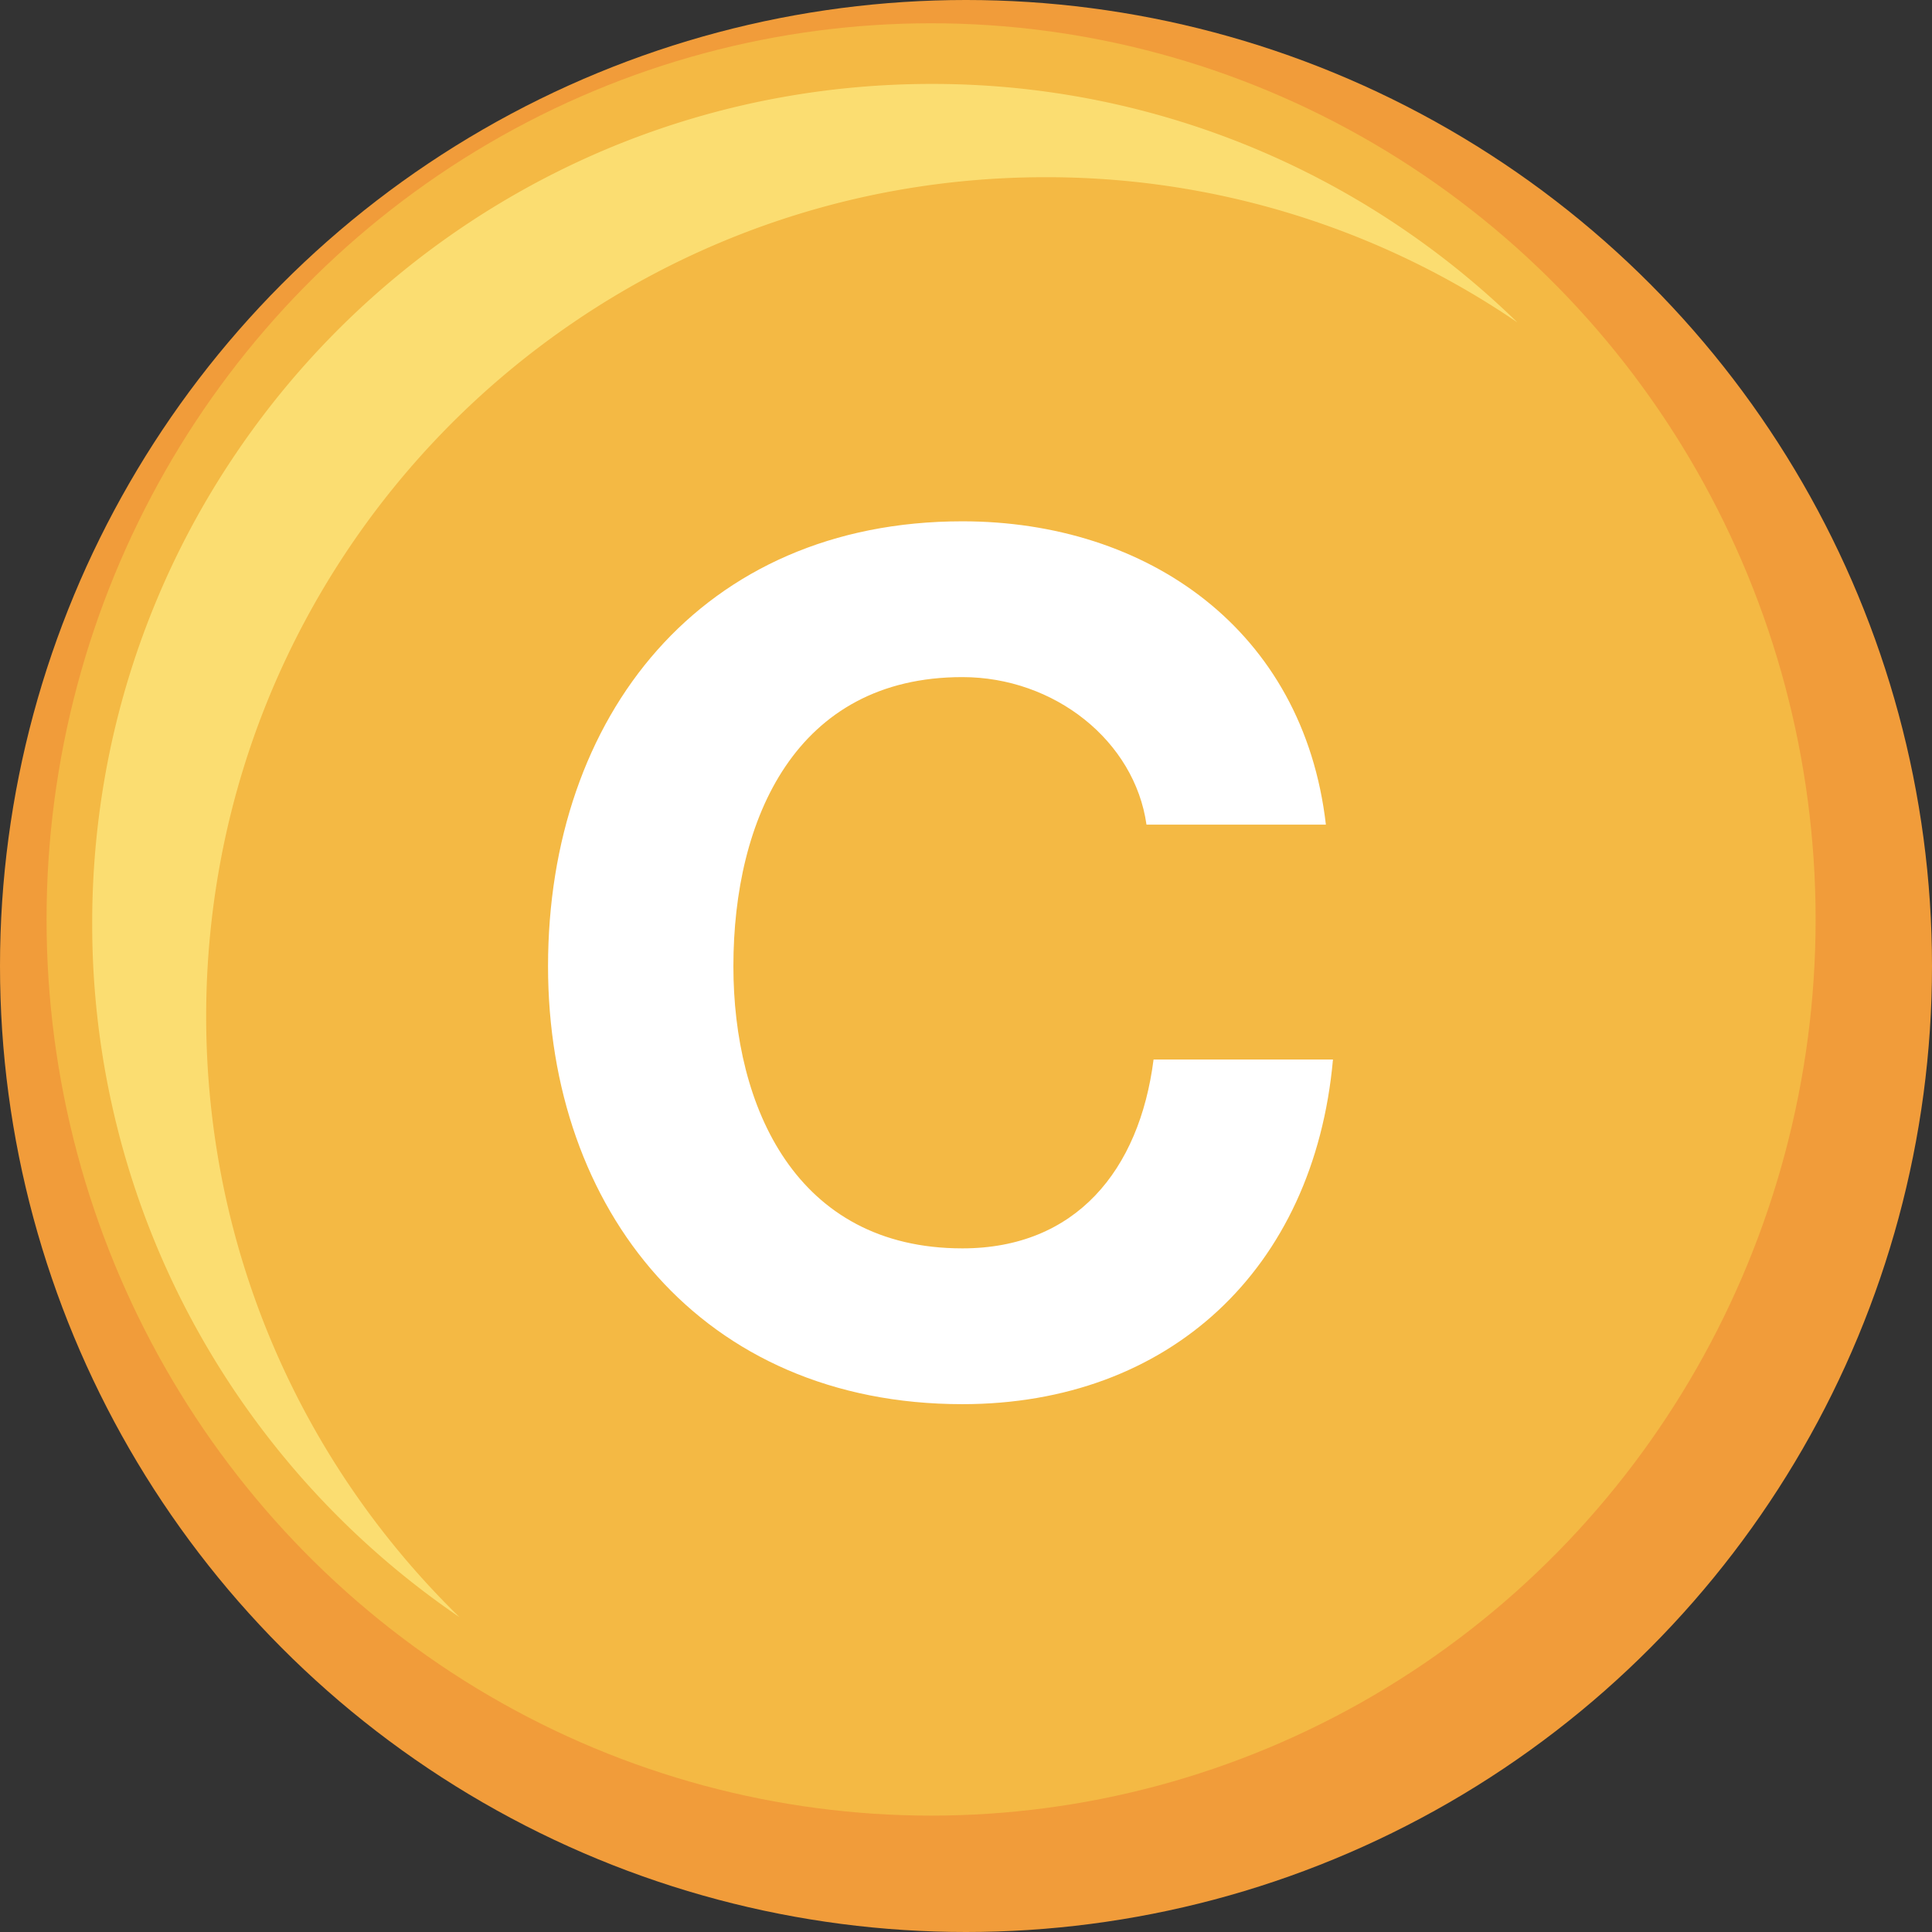
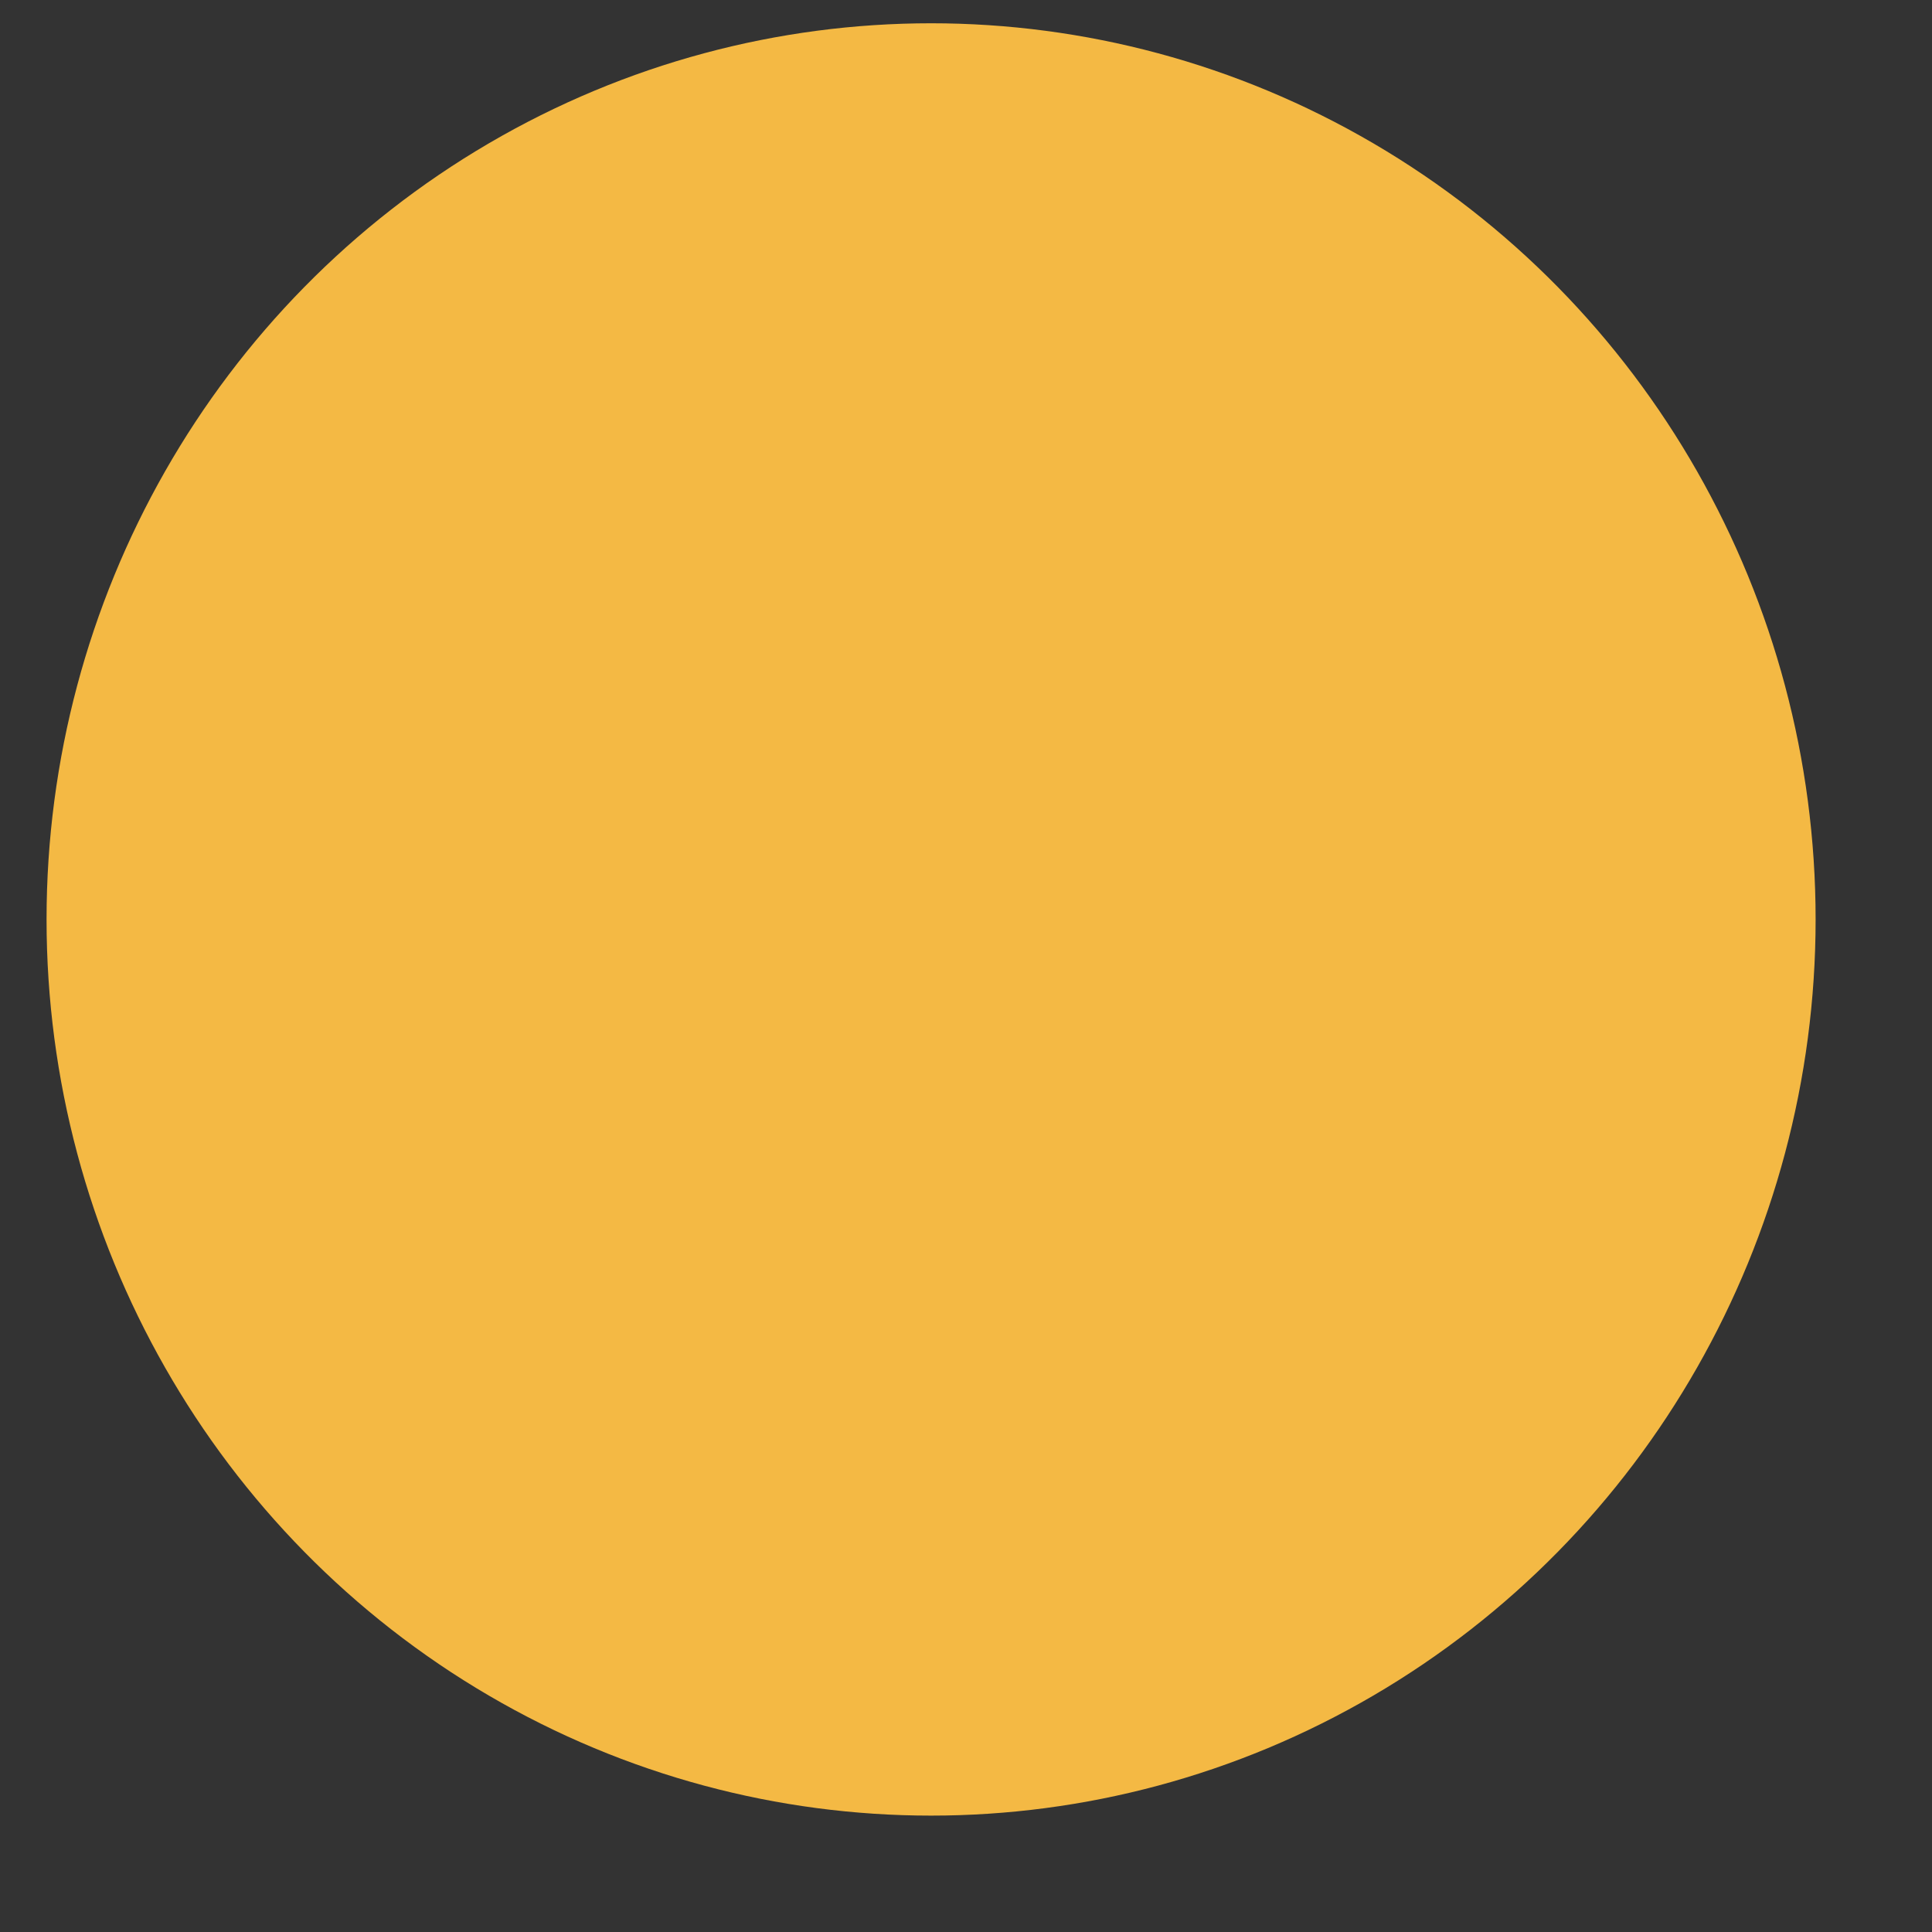
<svg xmlns="http://www.w3.org/2000/svg" width="83" height="83" viewBox="0 0 83 83">
  <rect x="0" y="0" width="83" height="83" fill="#333333" stroke="none" />
  <g id="Group_18124" data-name="Group 18124" transform="translate(-292 -1292.355)">
-     <circle id="Ellipse_2303" data-name="Ellipse 2303" cx="41.5" cy="41.5" r="41.5" transform="translate(292 1292.355)" fill="#f19c3a" />
    <ellipse id="Ellipse_2302" data-name="Ellipse 2302" cx="38" cy="38.5" rx="38" ry="38.5" transform="translate(294 1293.355)" fill="#f4b944" />
-     <path id="Subtraction_1" data-name="Subtraction 1" d="M15.769,65.862A36.231,36.231,0,0,1,4.316,53.171,35.891,35.891,0,0,1,0,36.052a36.319,36.319,0,0,1,.732-7.266A35.855,35.855,0,0,1,6.157,15.9,36.157,36.157,0,0,1,22.019,2.833a35.871,35.871,0,0,1,6.767-2.1A36.319,36.319,0,0,1,36.052,0,35.882,35.882,0,0,1,55.93,5.971a36.306,36.306,0,0,1,5.3,4.276,35.859,35.859,0,0,0-20.28-6.24,36.319,36.319,0,0,0-7.266.732,35.855,35.855,0,0,0-12.891,5.425A36.158,36.158,0,0,0,7.729,26.025a35.87,35.87,0,0,0-2.1,6.767,36.4,36.4,0,0,0,.023,14.645,35.862,35.862,0,0,0,5.591,13.055,36.318,36.318,0,0,0,4.527,5.368Z" transform="translate(295.961 1295.961)" fill="#fff28b" opacity="0.636" />
-     <path id="Path_40476" data-name="Path 40476" d="M-9.145-80.537C-10.109-88.9-16.8-93.568-24.762-93.568c-11.206,0-17.8,8.366-17.8,19.116,0,10.445,6.592,18.812,17.8,18.812,8.873,0,15.11-5.78,15.921-14.806h-7.707c-.608,4.766-3.347,8.113-8.214,8.113-7.149,0-9.837-6.085-9.837-12.119,0-6.338,2.687-12.423,9.837-12.423,3.955,0,7.4,2.738,7.91,6.338Z" transform="translate(358.106 1408.319)" fill="#fff" />
  </g>
</svg>